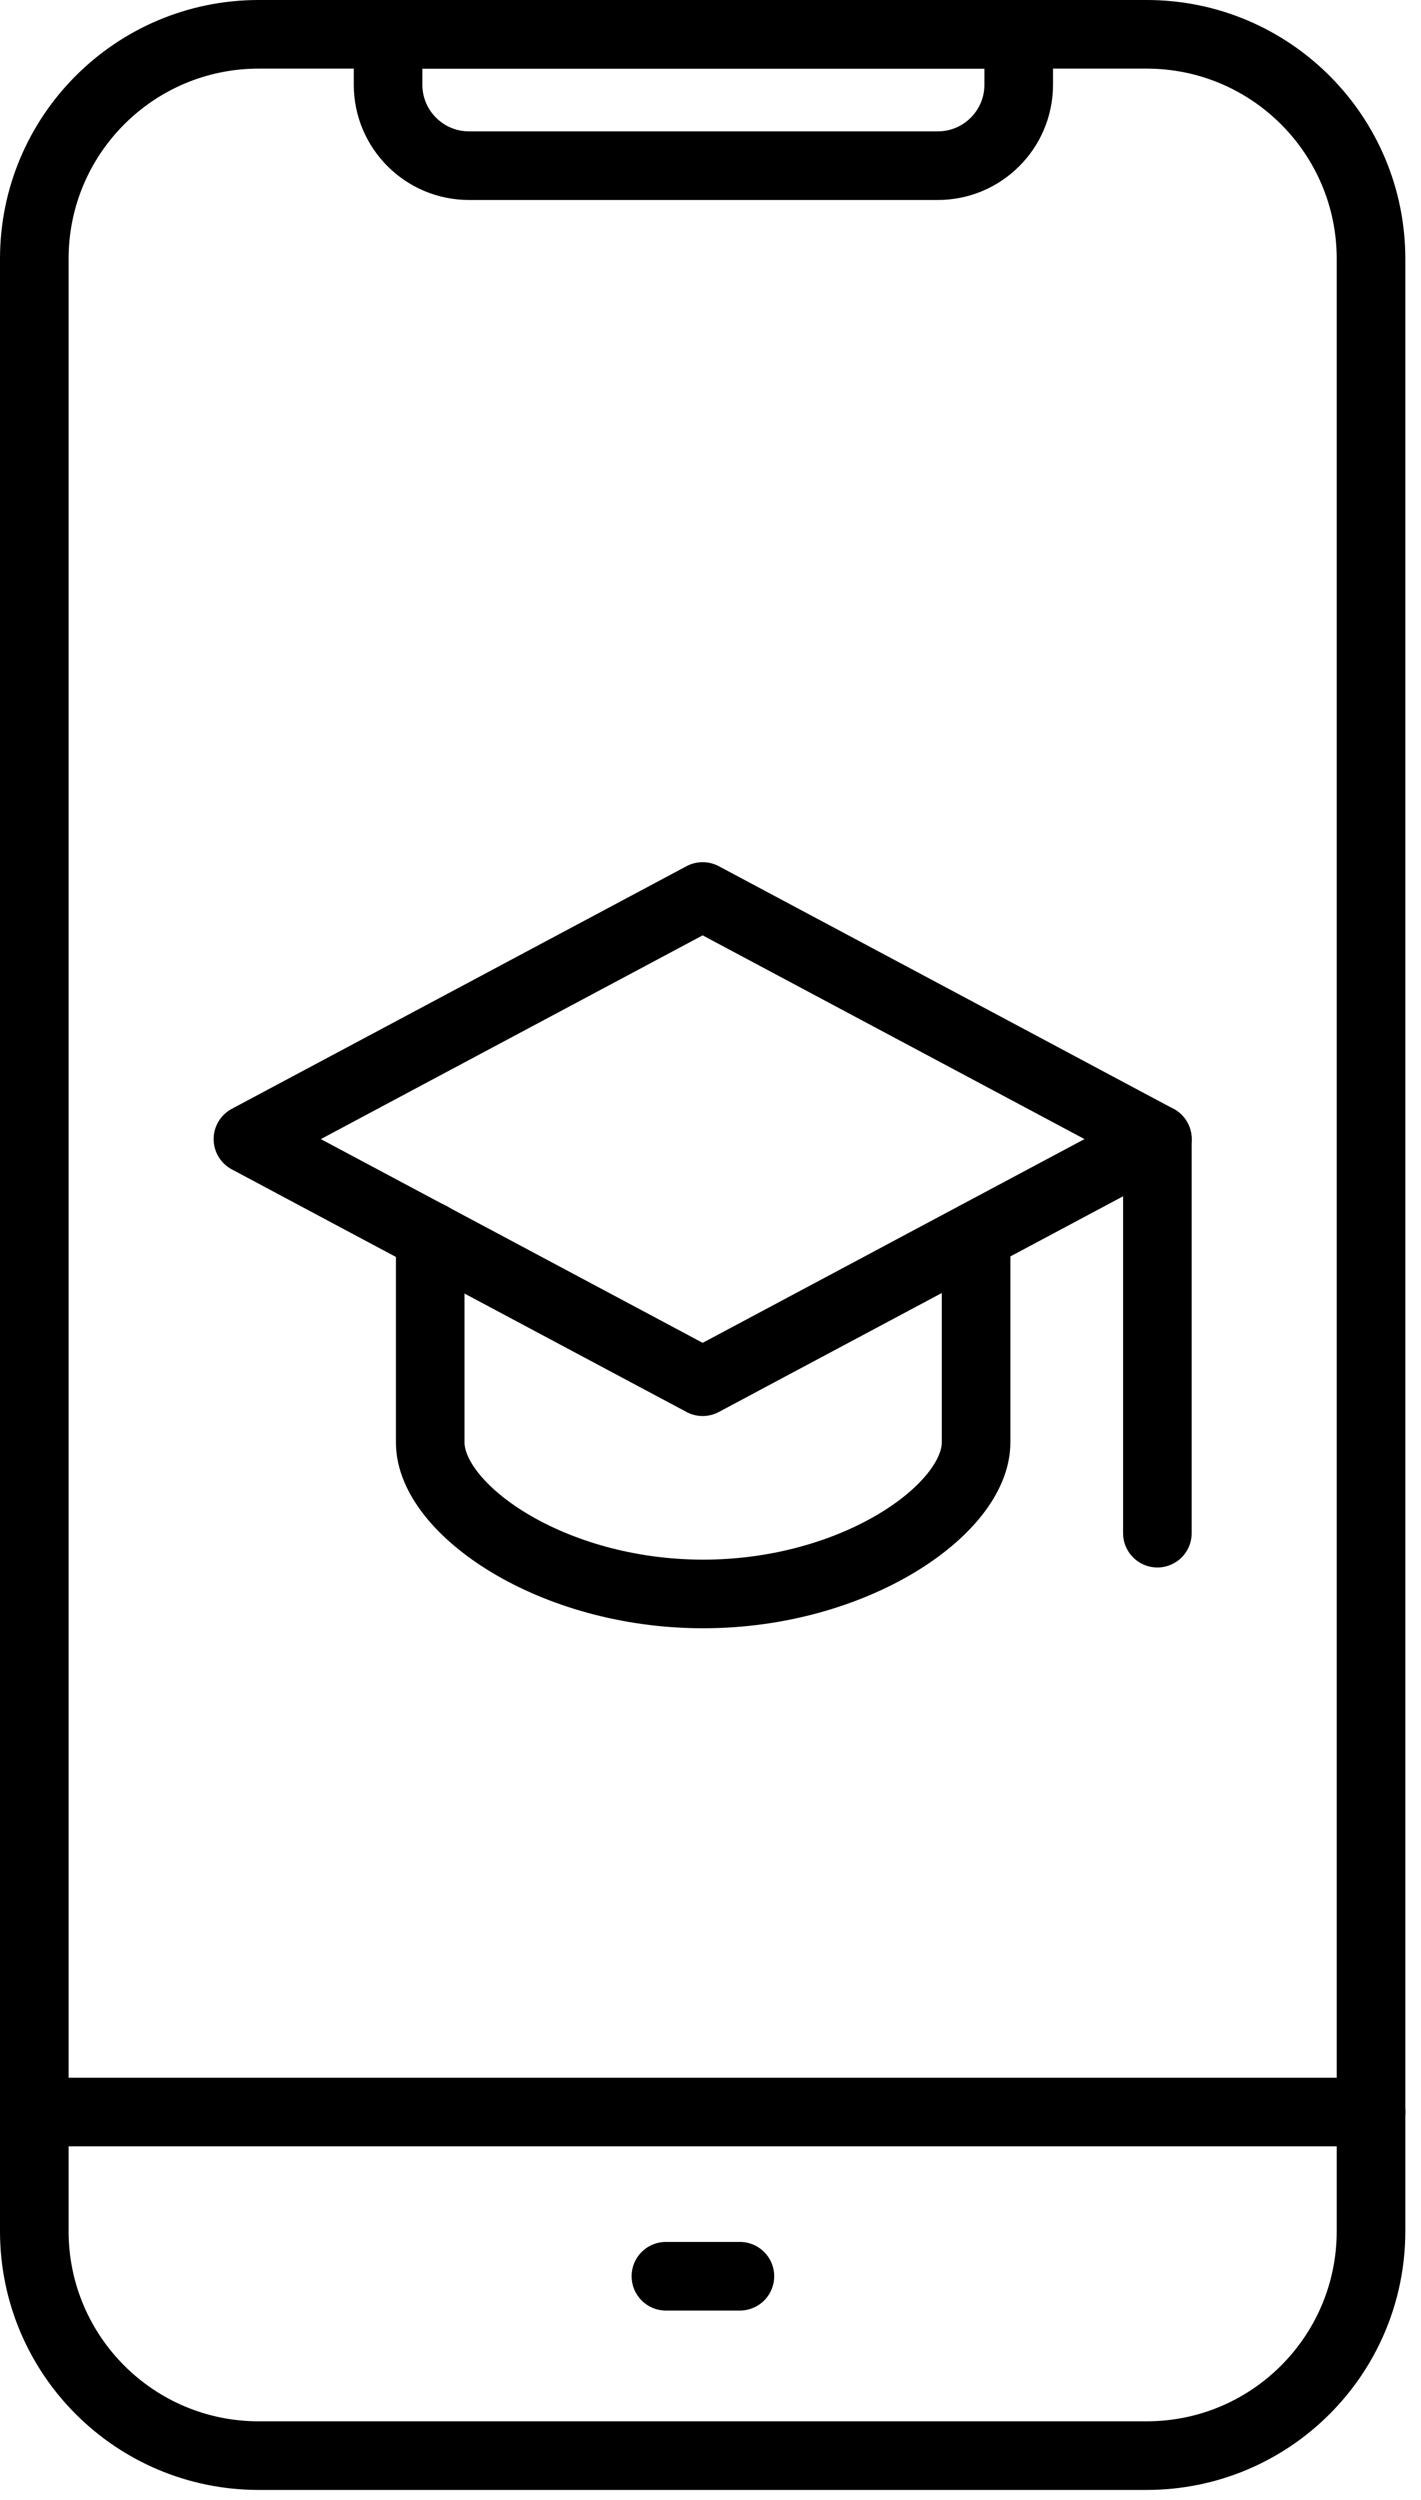
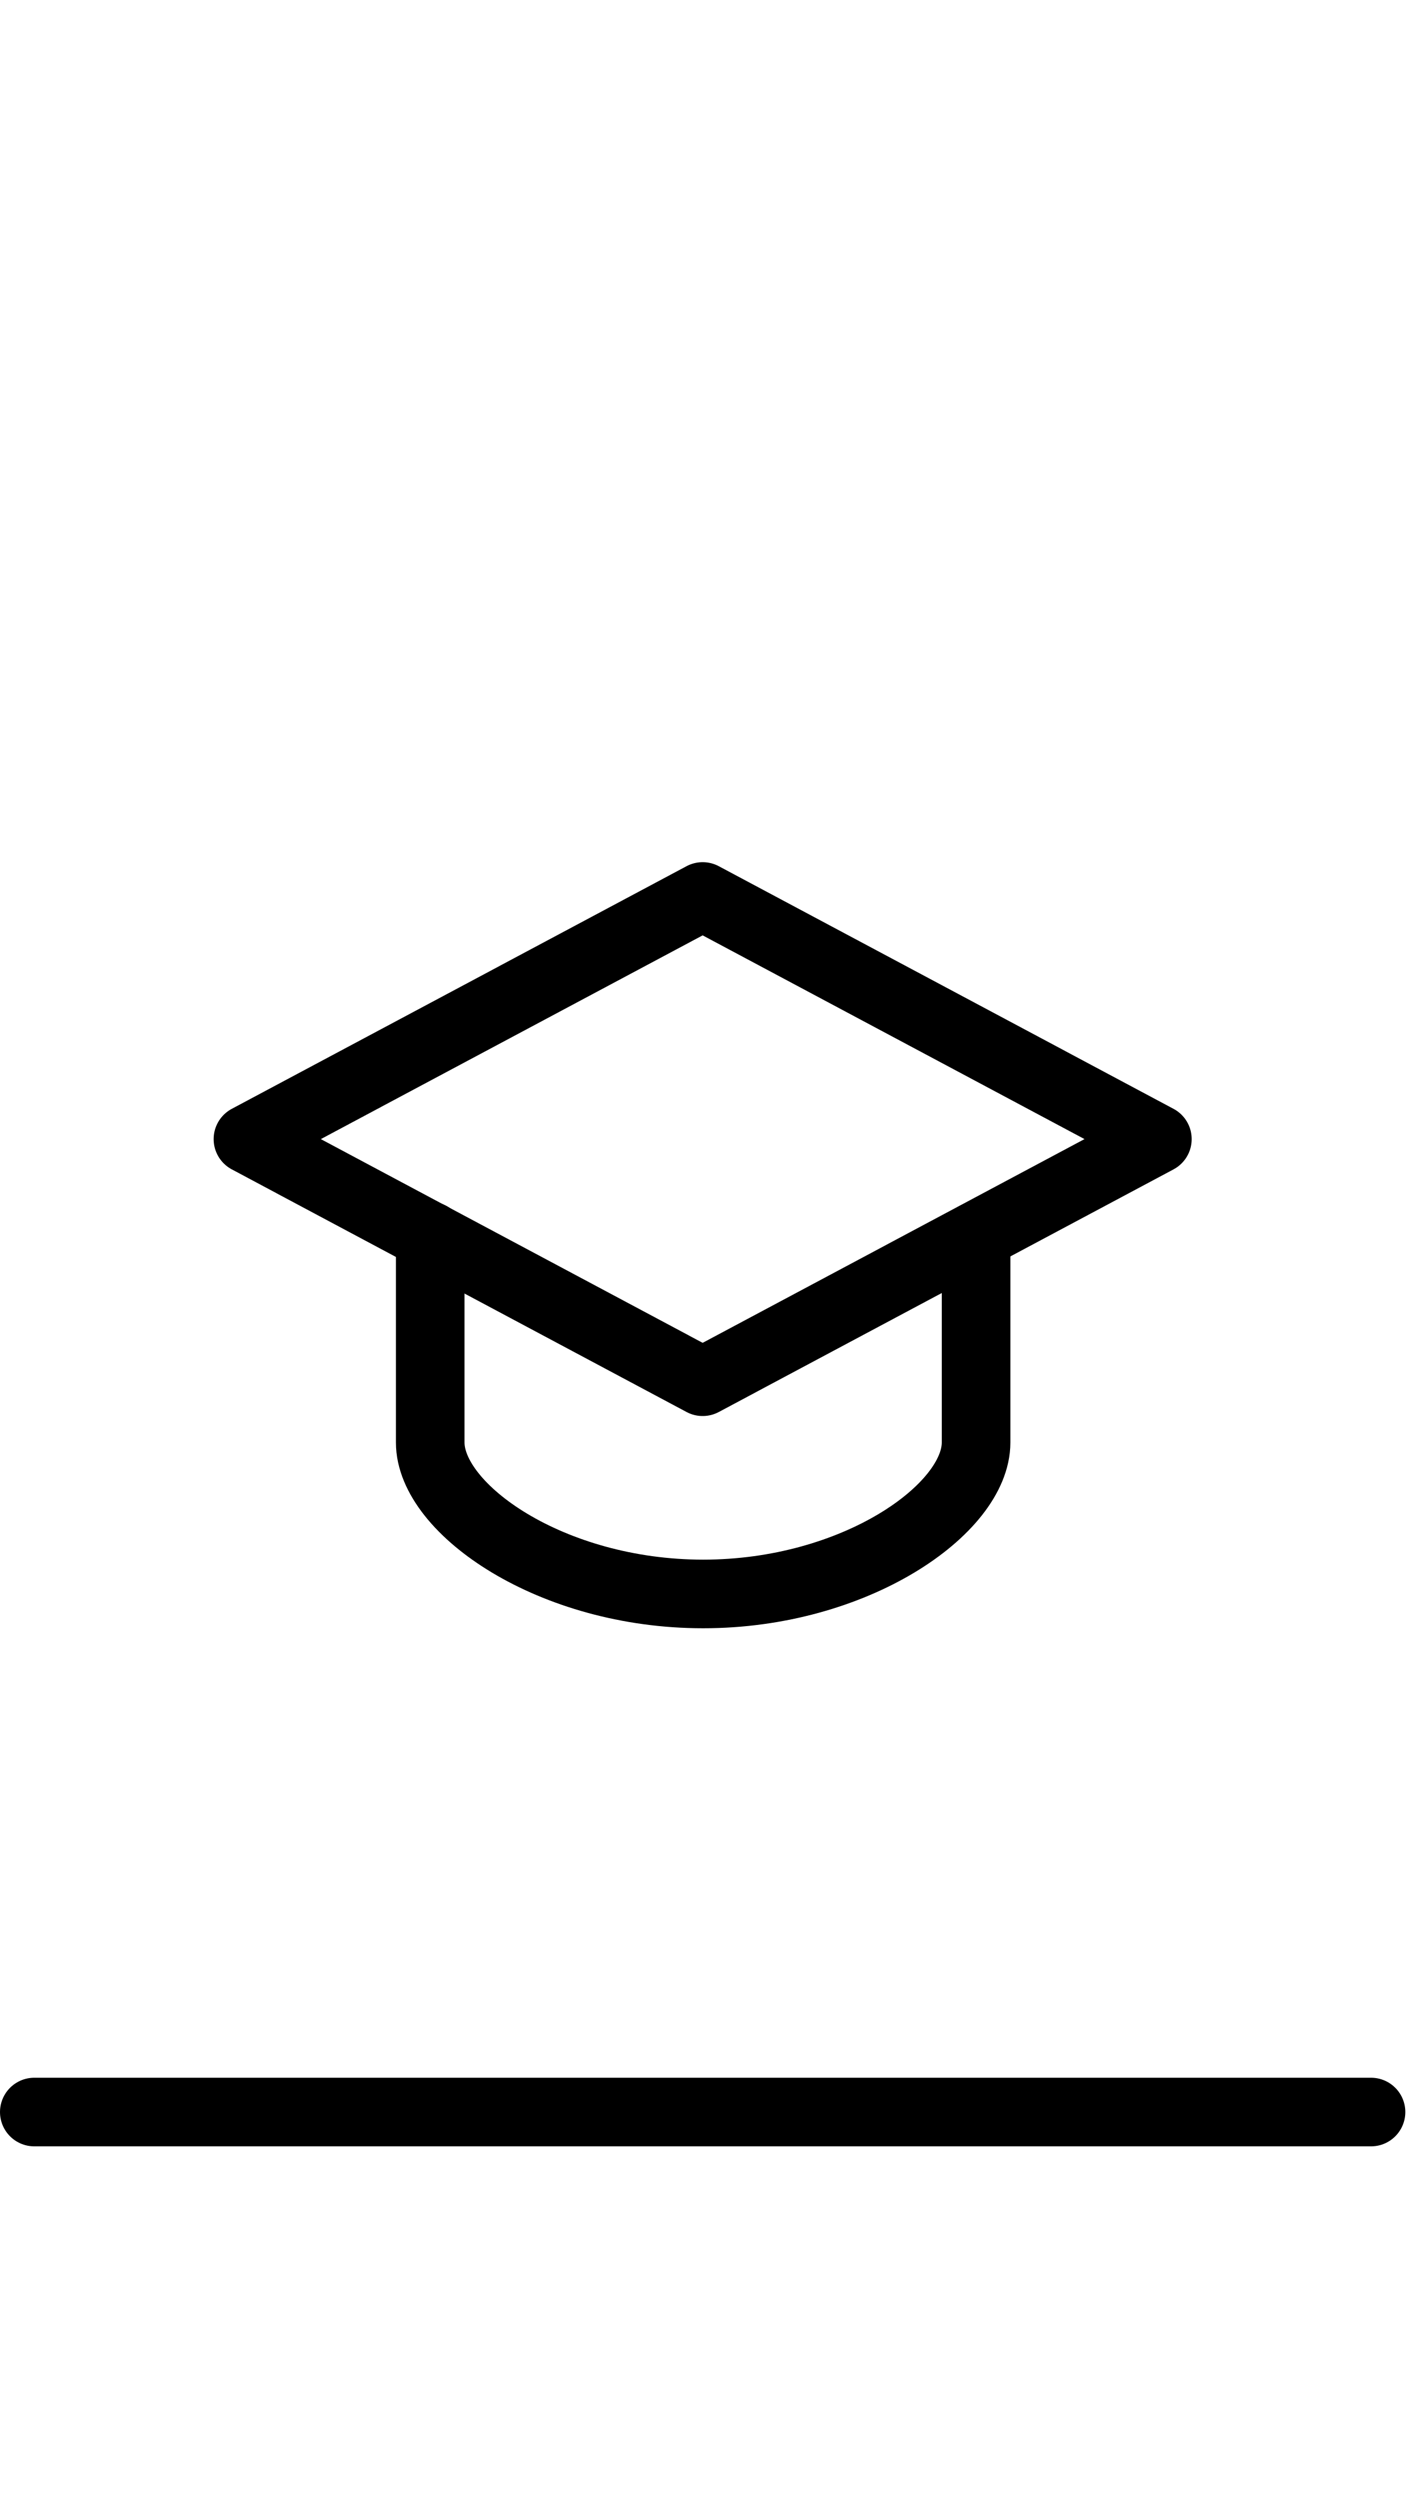
<svg xmlns="http://www.w3.org/2000/svg" width="29" height="51" viewBox="0 0 29 51" fill="none">
  <g clip-path="url(#clip0_9044_17898)">
-     <path d="M0.7 5.54V45.52C0.7 48.05 2.75 50.1 5.28 50.1H23.4C25.93 50.1 27.98 48.05 27.98 45.52V5.28C27.98 2.75 25.93 0.7 23.4 0.7H5.28C2.75 0.7 0.7 2.75 0.7 5.28V5.67V5.54Z" stroke="black" stroke-width="1.4" stroke-linecap="round" stroke-linejoin="round" />
    <path d="M0.7 43.09H27.98" stroke="black" stroke-width="1.4" stroke-linecap="round" stroke-linejoin="round" />
-     <path d="M8.42 0.7H20.27C20.55 0.7 20.79 0.93 20.79 1.22V1.73C20.79 2.64 20.05 3.38 19.14 3.38H9.57C8.66 3.38 7.92 2.64 7.92 1.73V1.22C7.92 0.94 8.15 0.7 8.44 0.7H8.42Z" stroke="black" stroke-width="1.4" stroke-linecap="round" stroke-linejoin="round" />
-     <path d="M13.59 46.44H15.1" stroke="black" stroke-width="1.4" stroke-linecap="round" stroke-linejoin="round" />
    <path d="M14.34 18.29L5.06 23.24L14.34 28.19L23.62 23.24L14.34 18.29Z" stroke="black" stroke-width="1.4" stroke-linecap="round" stroke-linejoin="round" />
    <path d="M8.78 25.22V29.43C8.78 30.79 11.25 32.52 14.35 32.52C17.45 32.52 19.92 30.79 19.92 29.43V25.22" stroke="black" stroke-width="1.4" stroke-linecap="round" stroke-linejoin="round" />
-     <path d="M23.62 23.24V31.28" stroke="black" stroke-width="1.4" stroke-linecap="round" stroke-linejoin="round" />
  </g>
  <defs>
    <clipPath id="clip0_9044_17898">
      <rect width="28.69" height="50.8" fill="white" />
    </clipPath>
  </defs>
</svg>